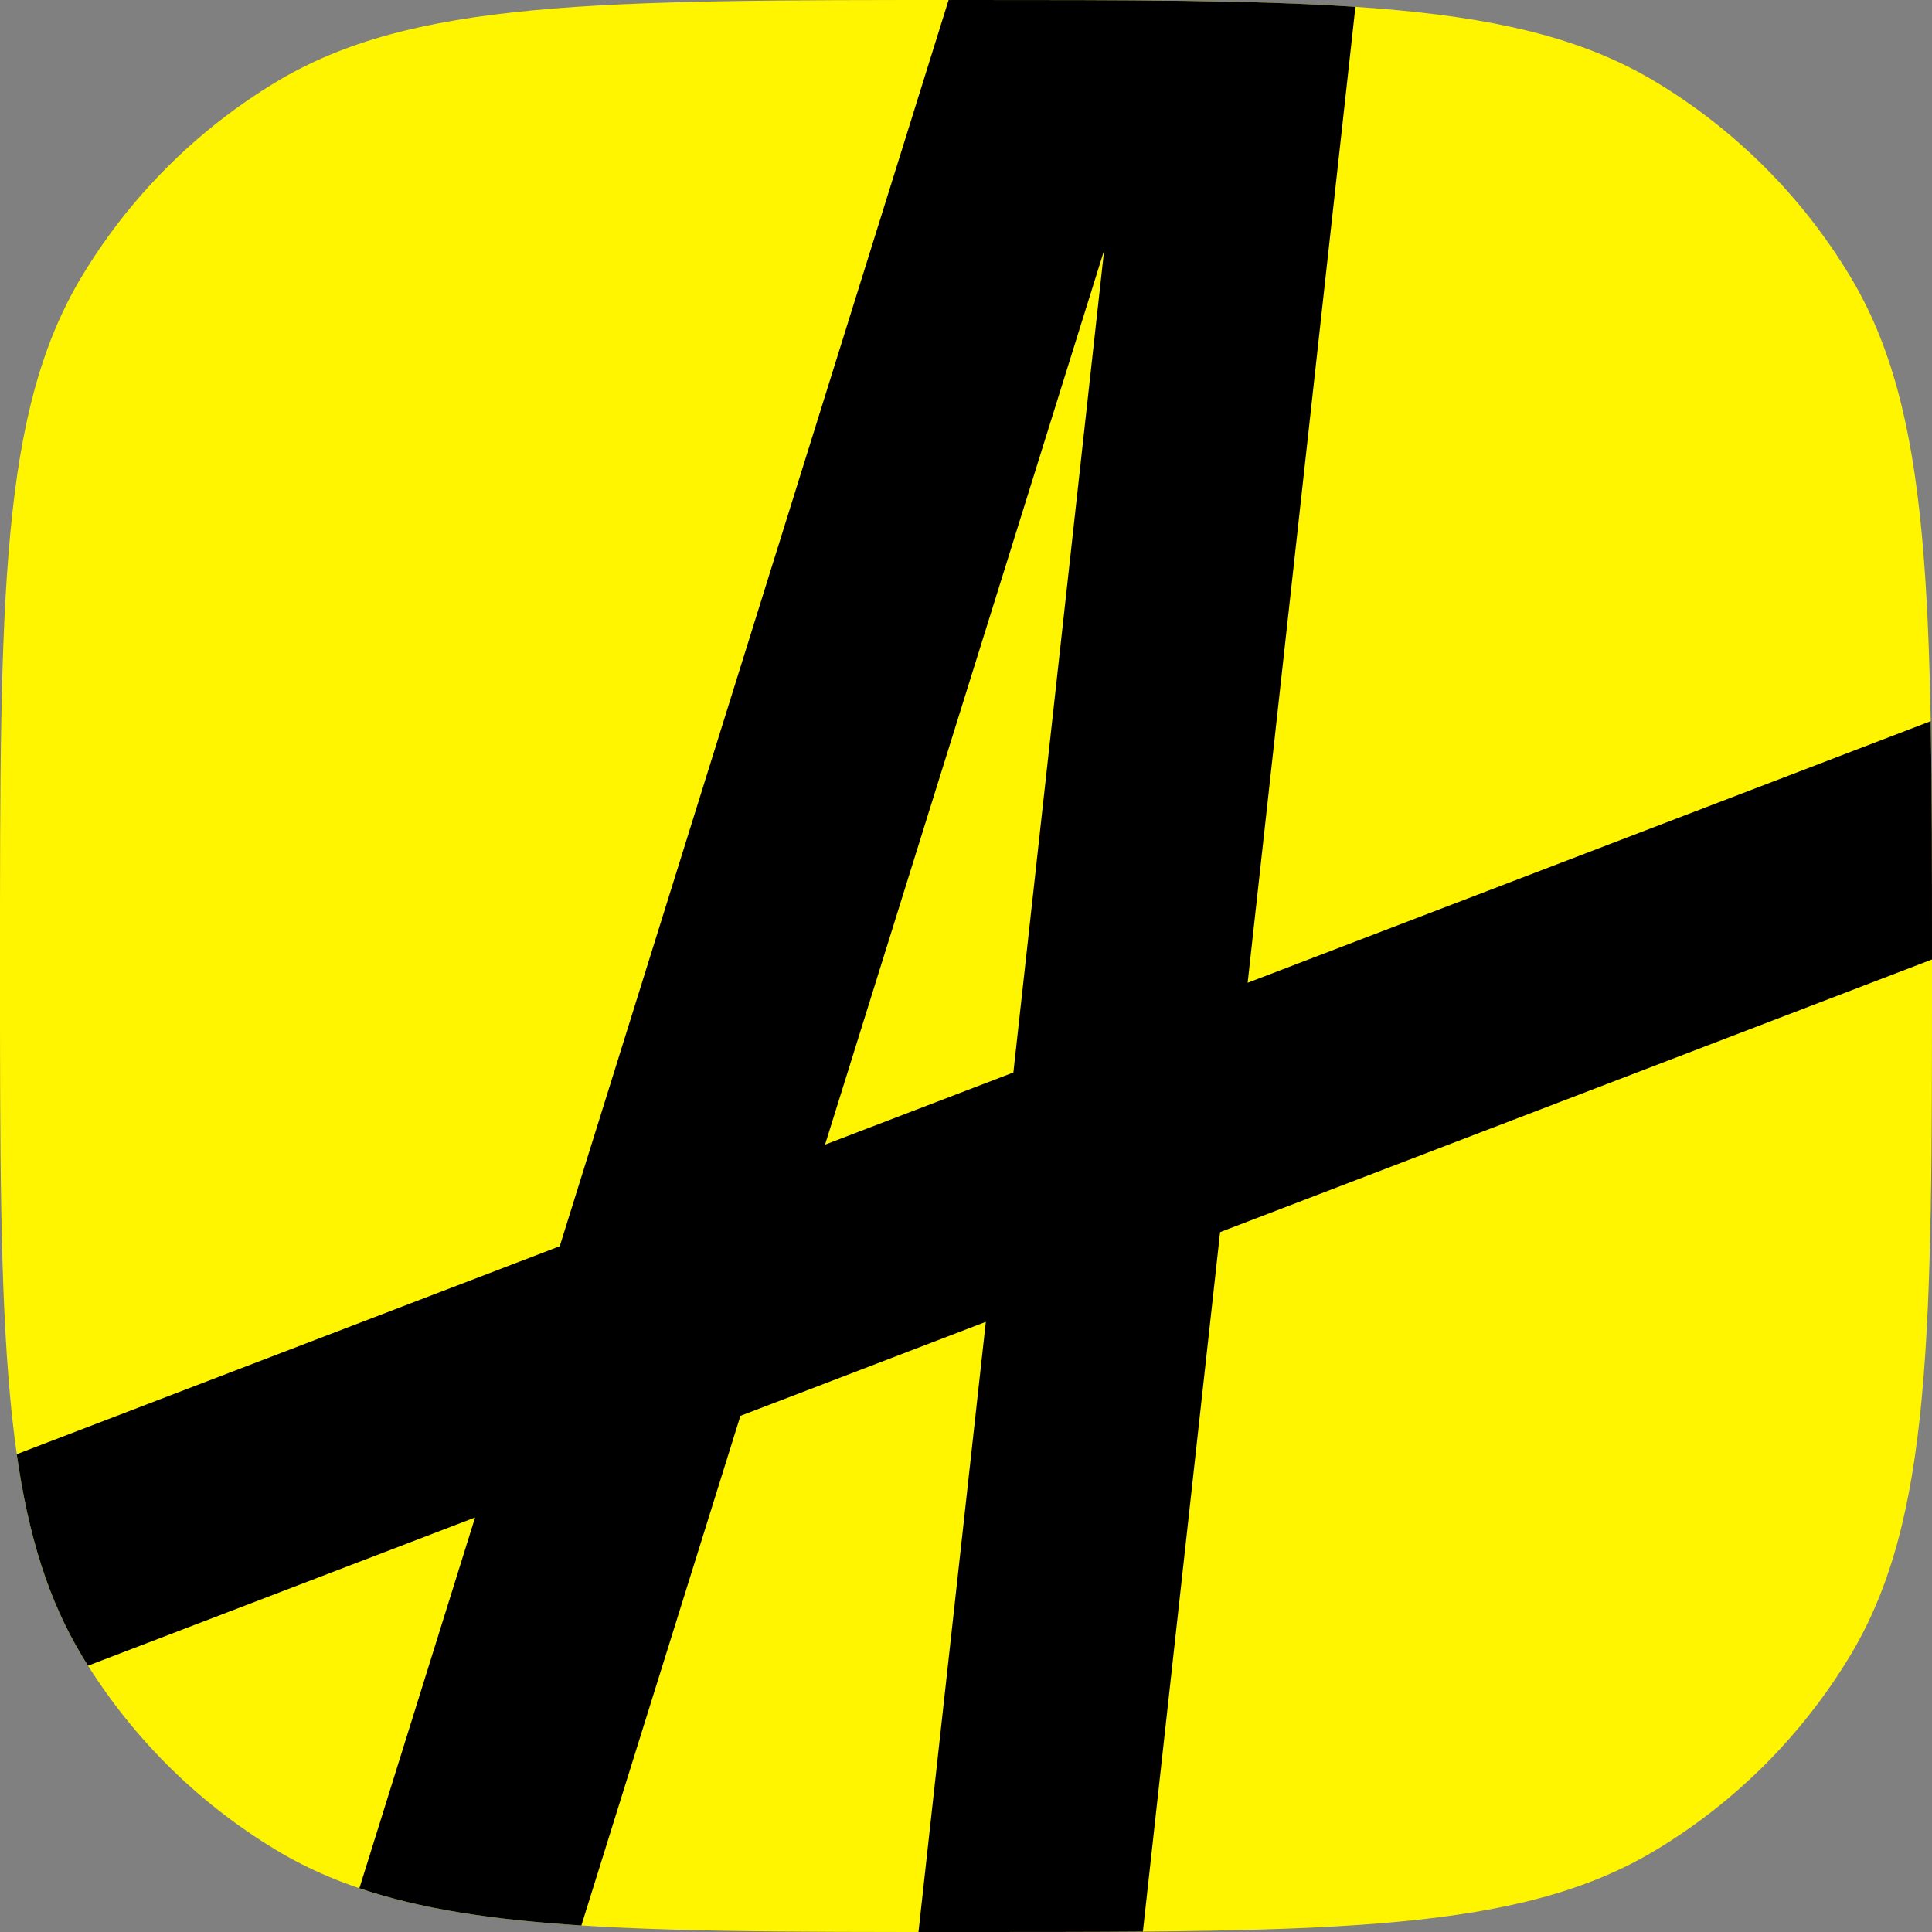
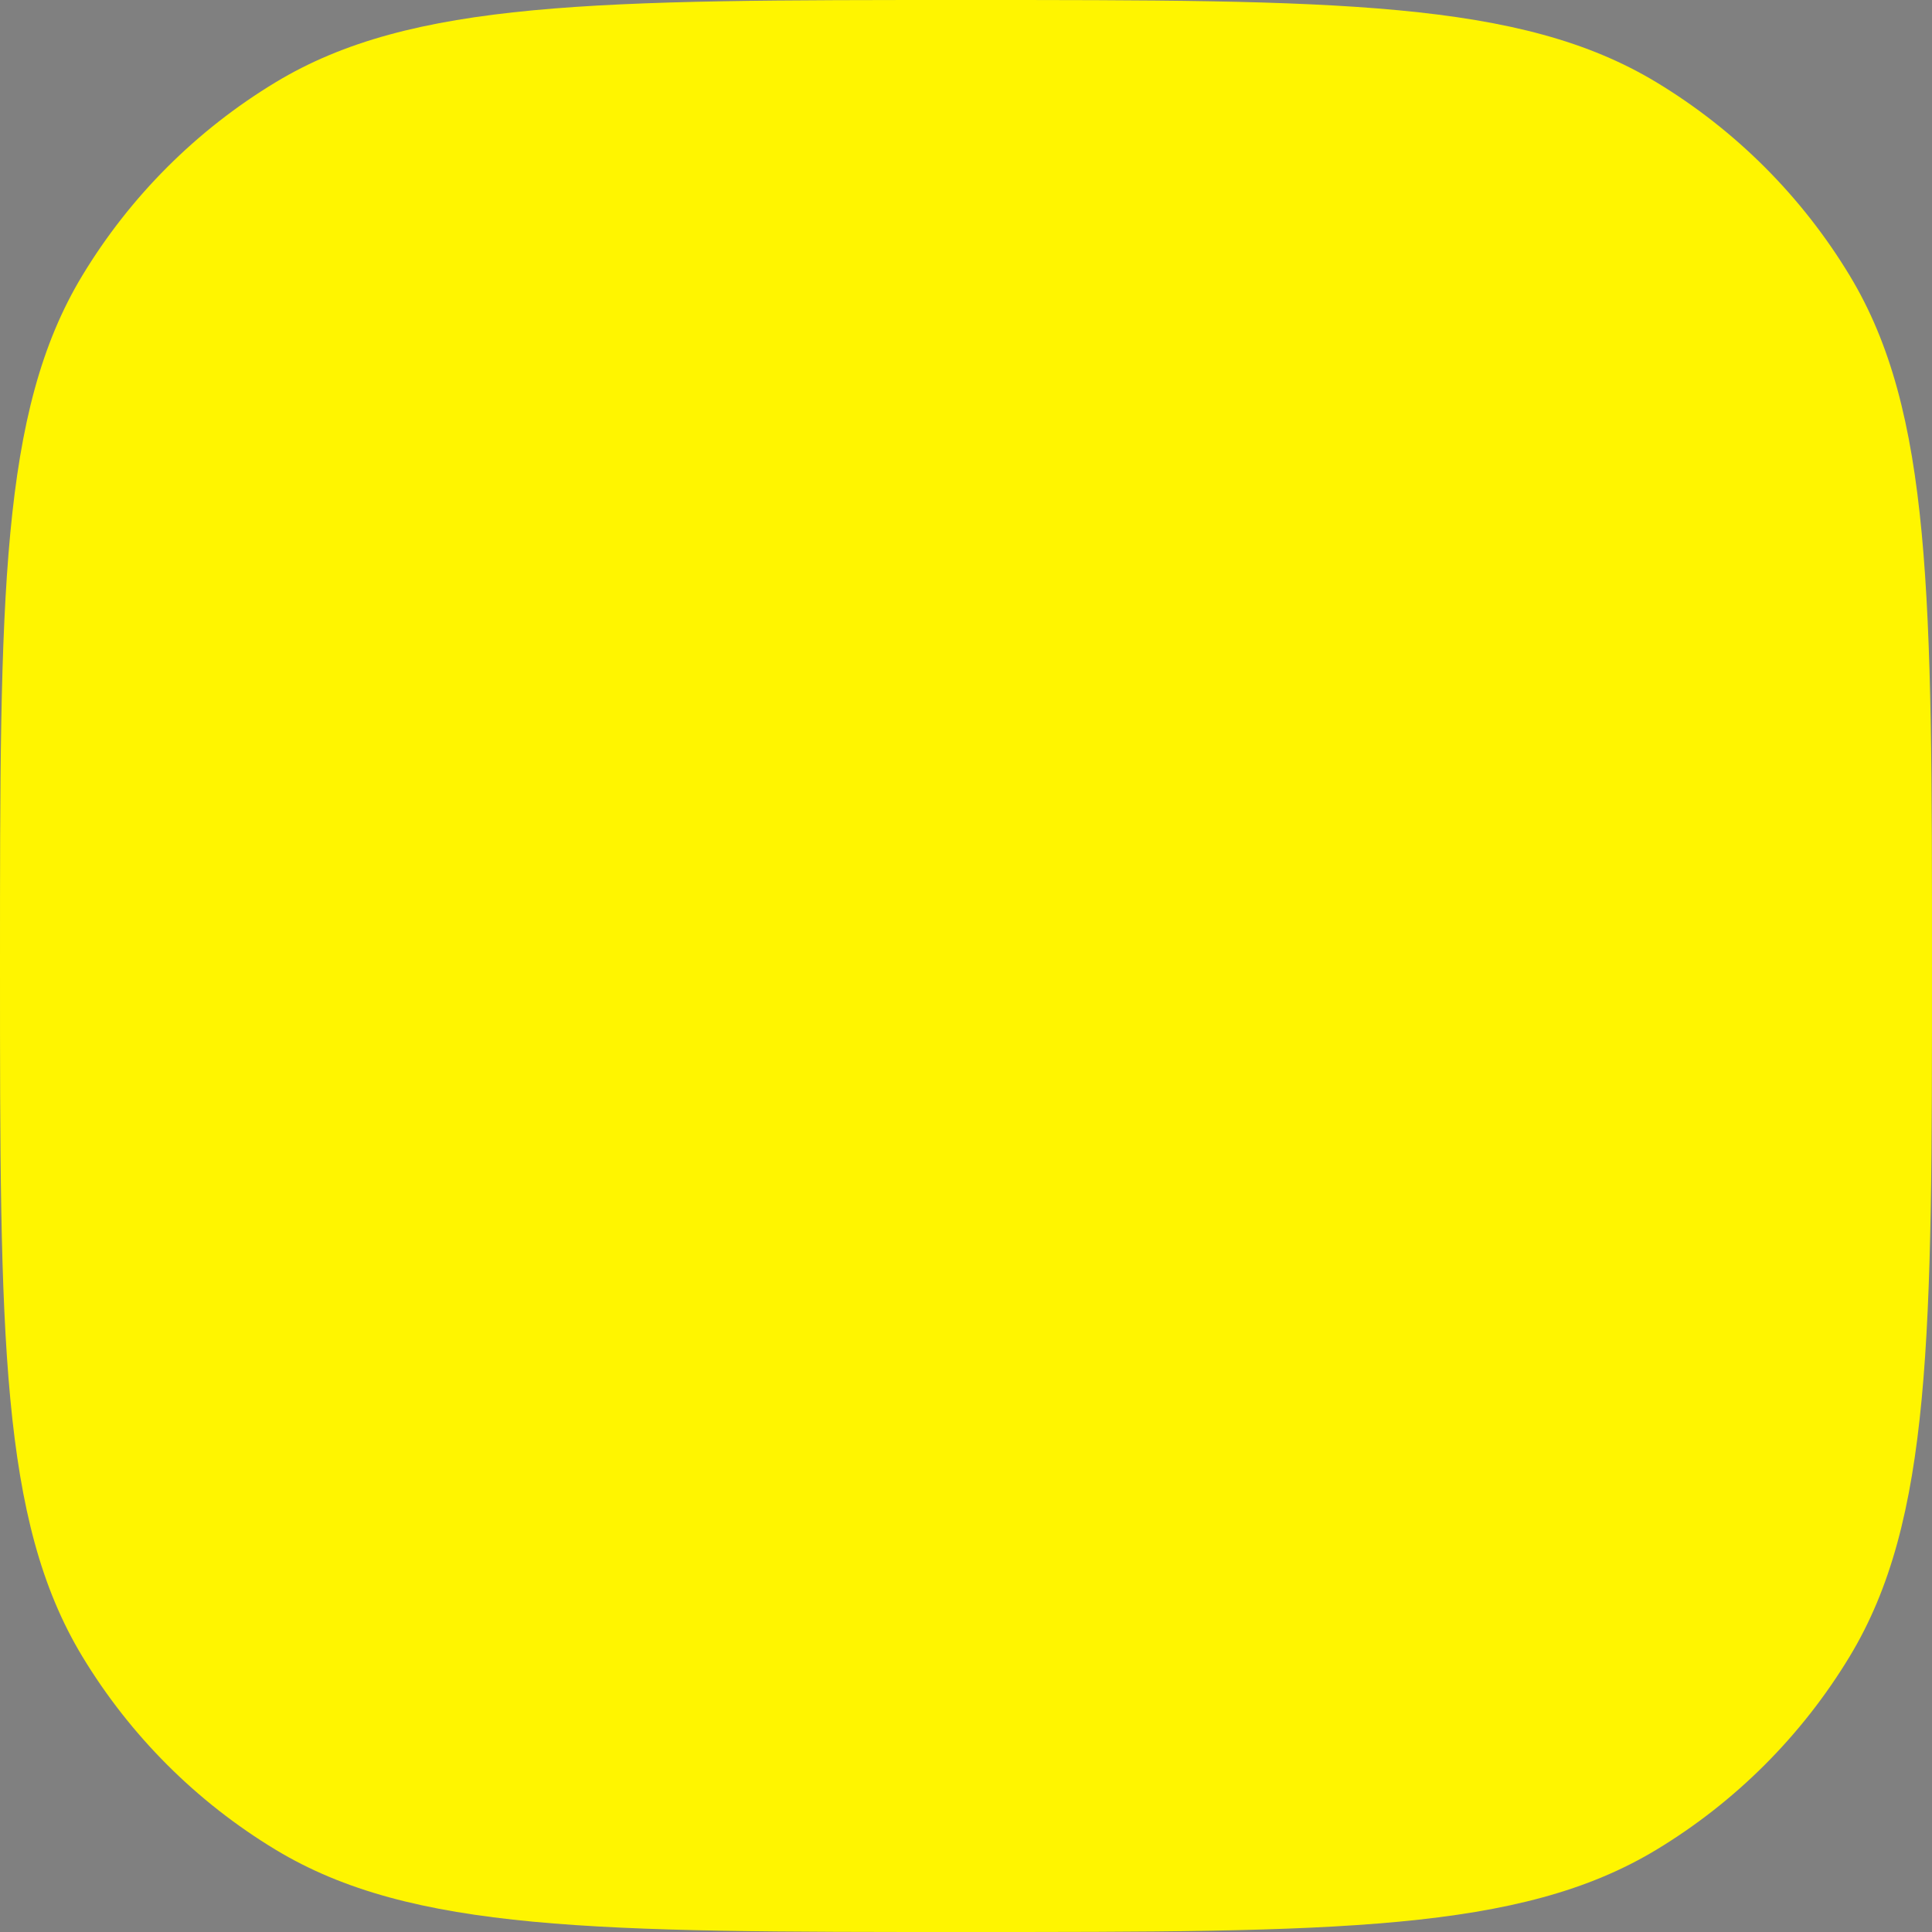
<svg xmlns="http://www.w3.org/2000/svg" width="50" height="50" viewBox="0 0 50 50" fill="none">
  <rect x="0" y="0" width="50" height="50" fill="#808080" stroke="none" />
  <path d="M0 25C0 15.436 0 10.655 2.131 7.13C3.368 5.084 5.084 3.368 7.13 2.131C10.655 0 15.436 0 25 0C34.564 0 39.345 0 42.87 2.131C44.916 3.368 46.632 5.084 47.869 7.13C50 10.655 50 15.436 50 25C50 34.564 50 39.345 47.869 42.87C46.632 44.916 44.916 46.632 42.87 47.869C39.345 50 34.564 50 25 50C15.436 50 10.655 50 7.13 47.869C5.084 46.632 3.368 44.916 2.131 42.87C0 39.345 0 34.564 0 25Z" fill="#FFF500" />
-   <path fill-rule="evenodd" clip-rule="evenodd" d="M24.55 3.74595e-06L14.486 32.252L0.434 37.634C0.738 39.756 1.254 41.419 2.131 42.87C2.179 42.95 2.228 43.029 2.278 43.108L12.295 39.272L9.301 48.868C10.872 49.4 12.723 49.682 15.046 49.831L19.162 36.642L25.513 34.209L23.77 50C24.171 50 24.581 50 25 50C26.665 50 28.184 50 29.578 49.989L31.576 31.887L50 24.831C50 22.508 49.999 20.47 49.967 18.664L32.289 25.434L35.078 0.177C32.433 3.74081e-06 29.171 3.74595e-06 25 3.74595e-06C24.849 3.74595e-06 24.699 -4.68244e-06 24.55 3.74595e-06ZM28.575 6.476L21.352 29.623L26.226 27.756L28.575 6.476Z" fill="black" />
</svg>